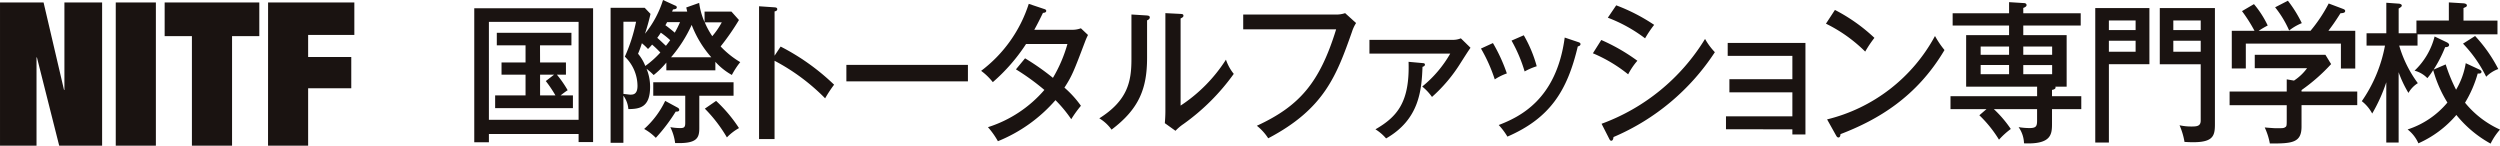
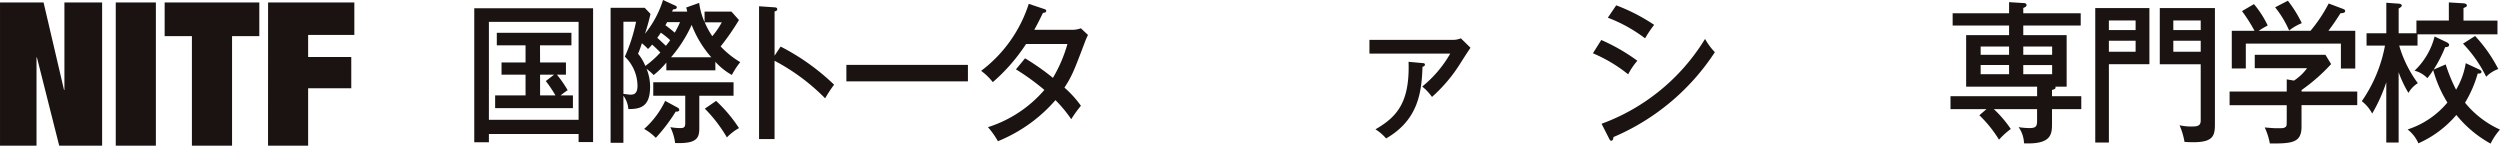
<svg xmlns="http://www.w3.org/2000/svg" width="374.029" height="21.797" viewBox="0 0 374.029 21.797">
  <g id="グループ_6580" data-name="グループ 6580" transform="translate(-772.266 -2035.139)">
    <path id="パス_1919" data-name="パス 1919" d="M171.5,197.108h5.64v21.428h-6.42l-3.333-13.209h-.06v13.209h-5.463V197.108h6.517l3.059,13.086h.06Z" transform="translate(610.403 1838.398)" fill="#1a1311" />
    <rect id="長方形_1475" data-name="長方形 1475" width="6.003" height="21.428" transform="translate(789.584 2035.508)" fill="#1a1311" />
    <path id="パス_1920" data-name="パス 1920" d="M170.489,197.108h14.162v5.041h-4.078v16.387h-6.006V202.148h-4.078Z" transform="translate(626.411 1838.398)" fill="#1a1311" />
    <path id="パス_1921" data-name="パス 1921" d="M175.907,197.108h12.906v4.861H181.9v3.3h6.454v4.681H181.9v8.585h-6Z" transform="translate(636.467 1838.398)" fill="#1a1311" />
    <path id="パス_2416" data-name="パス 2416" d="M188.9,216.23v1.234h-2.19V197.41h17.778v20.026h-2.168V216.23Zm13.42-16.784H188.9v14.659h13.42Zm-5.763,6.075h3.87v1.825h-1.359a16.227,16.227,0,0,1,1.616,2.33c-.363.228-.7.5-1.065.777h1.851v1.9H189.834v-1.9h4.549v-3.107h-3.593v-1.825h3.593v-2.559h-4.3v-1.874h11.164v1.874h-4.7Zm2.1,1.825h-2.1v3.107h2.3a17.994,17.994,0,0,0-1.445-2.148Z" transform="translate(656.511 1838.961)" fill="#1a1311" />
    <path id="パス_2417" data-name="パス 2417" d="M205.312,198.713c-.04-.154-.06-.294-.146-.614l1.933-.685a10.7,10.7,0,0,0,.808,2.879v-1.579h4.021l1.125,1.257a35.849,35.849,0,0,1-2.744,3.953,13.487,13.487,0,0,0,2.936,2.35,11.891,11.891,0,0,0-1.254,1.919,9.584,9.584,0,0,1-2.468-1.965V207.5H202.19v-1.16a12.423,12.423,0,0,1-1.9,1.868,9.105,9.105,0,0,0-1.062-.937,7.031,7.031,0,0,1,.531,2.7c0,3.144-1.636,3.307-3.253,3.33a3.922,3.922,0,0,0-.742-2.008v7.054h-1.916V198.144h5.1l.871.914a29.6,29.6,0,0,1-.828,2.967,15.2,15.2,0,0,0,2.7-5.046l1.851.848a.275.275,0,0,1,.211.228c0,.251-.191.294-.574.34l-.128.317Zm-9.544,1.514v10.8c.4.043.891.111,1.02.111.406,0,1.085,0,1.085-1.322a6.123,6.123,0,0,0-1.893-4.361,24.313,24.313,0,0,0,1.679-5.226Zm4.292,3.424a8.244,8.244,0,0,1-.614.657,9.007,9.007,0,0,0-.917-.862,14.8,14.8,0,0,1-.574,1.571,6.69,6.69,0,0,1,1.085,1.831,14.229,14.229,0,0,0,2.253-2.013,15.71,15.71,0,0,0-1.234-1.182m3.85,9.447a.389.389,0,0,1,.211.3c0,.317-.383.274-.528.274a25.624,25.624,0,0,1-2.979,3.927,7.572,7.572,0,0,0-1.745-1.328,13.225,13.225,0,0,0,3.147-4.2Zm3.21,3.064c0,1.505-.4,2.33-3.616,2.213a7.369,7.369,0,0,0-.72-2.376,8.654,8.654,0,0,0,1.465.14c.617,0,.768-.14.768-.777V211.3h-4.786v-2.011h12.015V211.3H207.12Zm-4.358-13.177a12.134,12.134,0,0,0-1.4-1.12c-.086.14-.214.346-.531.774.657.574,1.145,1.077,1.3,1.188.188-.251.34-.428.637-.842m-.465-2.693c-.089.157-.151.3-.257.457.445.317,1.125.865,1.4,1.117a13.48,13.48,0,0,0,.788-1.574Zm6.611,5.249a15.786,15.786,0,0,1-2.933-4.841,20.409,20.409,0,0,1-3.084,4.841Zm-.98-5.226a11.682,11.682,0,0,0,1.128,2.073,11.6,11.6,0,0,0,1.425-2.073Zm1.7,11.758a21.5,21.5,0,0,1,3.424,4.067,7.694,7.694,0,0,0-1.808,1.394,21.476,21.476,0,0,0-3.3-4.3Z" transform="translate(669.77 1838.16)" fill="#1a1311" />
    <path id="パス_2418" data-name="パス 2418" d="M204.857,203.336a33.638,33.638,0,0,1,8,5.706,18.6,18.6,0,0,0-1.342,2.036,30.663,30.663,0,0,0-7.568-5.618v11.715h-2.319V197.307l2.339.16c.254.023.383.091.383.274,0,.254-.257.3-.4.34V204.7Z" transform="translate(684.201 1838.77)" fill="#1a1311" />
    <rect id="長方形_1498" data-name="長方形 1498" width="18.184" height="2.465" transform="translate(898.894 2044.846)" fill="#1a1311" />
    <path id="パス_2419" data-name="パス 2419" d="M219.833,205.331a36.335,36.335,0,0,1,4.17,2.922,21.115,21.115,0,0,0,2.17-5.069h-6.189a27.1,27.1,0,0,1-4.975,5.712,9.045,9.045,0,0,0-1.748-1.691,20.317,20.317,0,0,0,7.126-10.024l2.253.754c.234.069.36.134.36.3,0,.271-.38.294-.488.294-.4.82-.848,1.736-1.3,2.533h5.575a3.678,3.678,0,0,0,1.4-.223l1.062,1a9.883,9.883,0,0,0-.426.96c-1.659,4.384-1.956,5.161-3.1,6.917a15.277,15.277,0,0,1,2.467,2.716,16.863,16.863,0,0,0-1.448,2.008,19.46,19.46,0,0,0-2.359-2.85,22.715,22.715,0,0,1-8.613,6.143,11.917,11.917,0,0,0-1.488-2.1,18.523,18.523,0,0,0,8.442-5.572,35.25,35.25,0,0,0-4.255-3.079Z" transform="translate(705.794 1838.533)" fill="#1a1311" />
-     <path id="パス_2420" data-name="パス 2420" d="M226.513,198.01c.214.026.491.026.491.3,0,.228-.234.363-.406.437v5.615c0,4.612-1.214,7.645-5.315,10.733a6.137,6.137,0,0,0-1.831-1.691c4.232-2.673,4.806-5.483,4.806-8.836V197.87Zm5.1-.228c.234.023.425.023.425.274,0,.209-.211.294-.425.411V211.5a23.025,23.025,0,0,0,6.786-6.874,6.927,6.927,0,0,0,1.168,2.128,32.264,32.264,0,0,1-7.528,7.505,7,7,0,0,0-1.191,1.011l-1.594-1.142c.04-.46.083-1.145.083-1.779V197.667Z" transform="translate(717.284 1839.438)" fill="#1a1311" />
-     <path id="パス_2421" data-name="パス 2421" d="M240.771,197.873a4.007,4.007,0,0,0,1.468-.206l1.636,1.482a5.612,5.612,0,0,0-.617,1.328c-2.3,6.509-4.124,11.506-12.526,15.913a7.641,7.641,0,0,0-1.7-1.873c6.377-2.944,9.4-6.437,11.863-14.431H226.991v-2.213Z" transform="translate(731.274 1839.438)" fill="#1a1311" />
    <path id="パス_2422" data-name="パス 2422" d="M246.068,199.215a3.025,3.025,0,0,0,1.211-.228l1.445,1.417c-.254.32-1.254,1.913-1.465,2.236a23.029,23.029,0,0,1-4.3,5.115A7.737,7.737,0,0,0,241.5,206.2a17.521,17.521,0,0,0,4.19-4.929H233.6v-2.053Zm-4.572,3.47c.234.023.406.023.406.251,0,.163-.194.274-.363.317-.128,3.564-.511,7.882-5.446,10.71A6.912,6.912,0,0,0,234.5,212.6c3.3-1.9,5.146-4.113,4.955-10.1Z" transform="translate(743.549 1841.887)" fill="#1a1311" />
-     <path id="パス_2423" data-name="パス 2423" d="M241.235,199.992a24.644,24.644,0,0,1,2.082,4.541,8.111,8.111,0,0,0-1.808.894,23.809,23.809,0,0,0-2.062-4.615Zm12.715-.16c.214.066.386.137.386.317,0,.251-.3.323-.406.346-1.574,6.666-4.17,10.733-10.527,13.494a10.311,10.311,0,0,0-1.3-1.736c3.127-1.211,8.636-3.793,9.87-13.086Zm-8.1-1.005a19.337,19.337,0,0,1,1.936,4.635,9.482,9.482,0,0,0-1.808.777,22.059,22.059,0,0,0-1.959-4.615Z" transform="translate(754.391 1841.59)" fill="#1a1311" />
    <path id="パス_2424" data-name="パス 2424" d="M246.564,202.444a28.314,28.314,0,0,1,5.4,3.107,10.234,10.234,0,0,0-1.379,2.031,21.9,21.9,0,0,0-5.275-3.15Zm.043,12.535a30.367,30.367,0,0,0,15.482-12.695,9.722,9.722,0,0,0,1.468,1.985,34.008,34.008,0,0,1-15.165,12.695c-.017.208-.083.554-.34.554-.129,0-.234-.14-.317-.326Zm2.19-17.721a27.525,27.525,0,0,1,5.678,2.922,17.085,17.085,0,0,0-1.359,2.016,22.248,22.248,0,0,0-5.572-3.087Z" transform="translate(765.272 1838.678)" fill="#1a1311" />
-     <path id="パス_2425" data-name="パス 2425" d="M252.282,212.15v-1.942h9.933v-3.587h-9.422v-1.962h9.422v-3.493h-9.676v-1.939h11.632v13.7h-1.956v-.774Z" transform="translate(778.211 1842.332)" fill="#1a1311" />
-     <path id="パス_2426" data-name="パス 2426" d="M258.861,197.5a25.886,25.886,0,0,1,5.909,4.178,17.047,17.047,0,0,0-1.379,2.056,22.139,22.139,0,0,0-5.872-4.178Zm-1.171,16.376A25.132,25.132,0,0,0,273.832,201.4a13.986,13.986,0,0,0,1.422,2.1c-4.144,7.011-9.95,10.435-15.565,12.583,0,.251-.086.5-.3.5-.171,0-.277-.16-.34-.274Z" transform="translate(787.931 1839.125)" fill="#1a1311" />
    <path id="パス_2427" data-name="パス 2427" d="M272.806,200.585h-8.442v-1.831h8.442v-1.662l2.148.134c.151,0,.468.023.468.317,0,.186-.234.326-.491.414v.8h8.593v1.831h-8.593v1.439h6.489v7.714H279.74c0,.029.02.071.02.117,0,.274-.406.34-.531.363v.937h4.381V213.1h-4.381v2.1c0,1.6-.023,3.2-4.19,3.013a4.391,4.391,0,0,0-.808-2.422,10.517,10.517,0,0,0,1.614.14c.98,0,1.151-.251,1.151-1.1V213.1H270.53a17.212,17.212,0,0,1,2.533,2.967,11.88,11.88,0,0,0-1.765,1.6,18.184,18.184,0,0,0-2.939-3.653l1.065-.914h-5.381v-1.942H277v-1.417H266.383v-7.714h6.423Zm0,3.15h-4.252v1.234h4.252Zm0,2.762h-4.252v1.371h4.252Zm2.125-1.528h4.318v-1.234h-4.318Zm0,2.9h4.318V206.5h-4.318Z" transform="translate(800.041 1838.369)" fill="#1a1311" />
    <path id="パス_2428" data-name="パス 2428" d="M279.729,197.4v8.4h-6.063v11.715h-2.039V197.4Zm-2.065,1.851h-4v1.439h4Zm-4,4.681h4v-1.645h-4Zm15.865-6.531v17.4c0,1.939-.36,2.9-4.549,2.622a10.677,10.677,0,0,0-.742-2.49,8,8,0,0,0,1.765.186c.828,0,1.4-.046,1.4-.894v-8.422h-6.123v-8.4Zm-2.125,1.851h-4.1v1.439h4.1Zm-4.1,4.681h4.1v-1.645h-4.1Z" transform="translate(814.114 1838.947)" fill="#1a1311" />
    <path id="パス_2429" data-name="パス 2429" d="M297.762,210.6v2.036h-8.336v3.2c0,2.422-1.382,2.553-4.741,2.533a9.757,9.757,0,0,0-.768-2.4c.257.029,1.405.117,1.636.117,1.065,0,1.191,0,1.408-.14.251-.134.251-.251.251-1.234v-2.073h-8.548V210.6h8.548v-1.825l1.085.186a7.53,7.53,0,0,0,1.956-1.853h-7.825V205.1H293l.851,1.394a26.945,26.945,0,0,1-4.424,3.884v.223Zm-6.994-9.088a22.35,22.35,0,0,0,2.722-4.087l2.188.825c.149.066.277.134.277.294,0,.3-.363.317-.7.34-.894,1.4-1.145,1.736-1.808,2.627h4.018v5.64h-2.148v-3.721H281.09v3.721h-2.1v-5.64h3.4a22.862,22.862,0,0,0-1.871-2.944l1.788-1.048a14.526,14.526,0,0,1,2.059,3.2,13.084,13.084,0,0,0-1.359.8Zm-3.384-4.5a18.523,18.523,0,0,1,2.082,3.353,7.765,7.765,0,0,0-1.891,1.1,15.456,15.456,0,0,0-2.1-3.47Z" transform="translate(827.176 1838.236)" fill="#1a1311" />
    <path id="パス_2430" data-name="パス 2430" d="M291.1,218.07h-1.848v-9.019a24.338,24.338,0,0,1-2.108,4.678,5.781,5.781,0,0,0-1.554-1.851,21.43,21.43,0,0,0,3.467-8.311H286.3V201.72h2.956v-4.567l1.871.134c.083,0,.445.071.445.277,0,.157-.128.251-.468.454v3.7h2.659v-1.9h4.849v-2.716l2.191.134c.3.023.508.14.508.3a.27.27,0,0,1-.168.254c-.149.069-.234.111-.34.157v1.874h5.084v2.053H293.927v1.691h-2.742a17.812,17.812,0,0,0,2.787,5.618,4.134,4.134,0,0,0-1.405,1.459,17.041,17.041,0,0,1-1.468-3.1Zm7.04-11.692a25.063,25.063,0,0,0,1.554,3.787,11.381,11.381,0,0,0,1.445-3.97l1.916.891c.34.157.445.274.445.386,0,.274-.32.274-.406.274h-.168a17.364,17.364,0,0,1-1.893,4.361,14.346,14.346,0,0,0,5.232,4.021,9.166,9.166,0,0,0-1.405,2.1,17.266,17.266,0,0,1-5.124-4.29,15.915,15.915,0,0,1-5.68,4.244,5.307,5.307,0,0,0-1.614-2.073,12.973,12.973,0,0,0,5.955-4.024,18.587,18.587,0,0,1-2.128-4.864,8.327,8.327,0,0,1-.874,1.211,4.12,4.12,0,0,0-1.913-1.117,10.7,10.7,0,0,0,3-5.115l1.765.842c.151.069.406.208.406.414,0,.34-.468.34-.594.34a19.264,19.264,0,0,1-1.725,3.359Zm4.4-4.25a21.8,21.8,0,0,1,3.467,4.938,4.805,4.805,0,0,0-1.808,1.16,19.718,19.718,0,0,0-3.467-4.955Z" transform="translate(840.03 1838.398)" fill="#1a1311" />
  </g>
</svg>